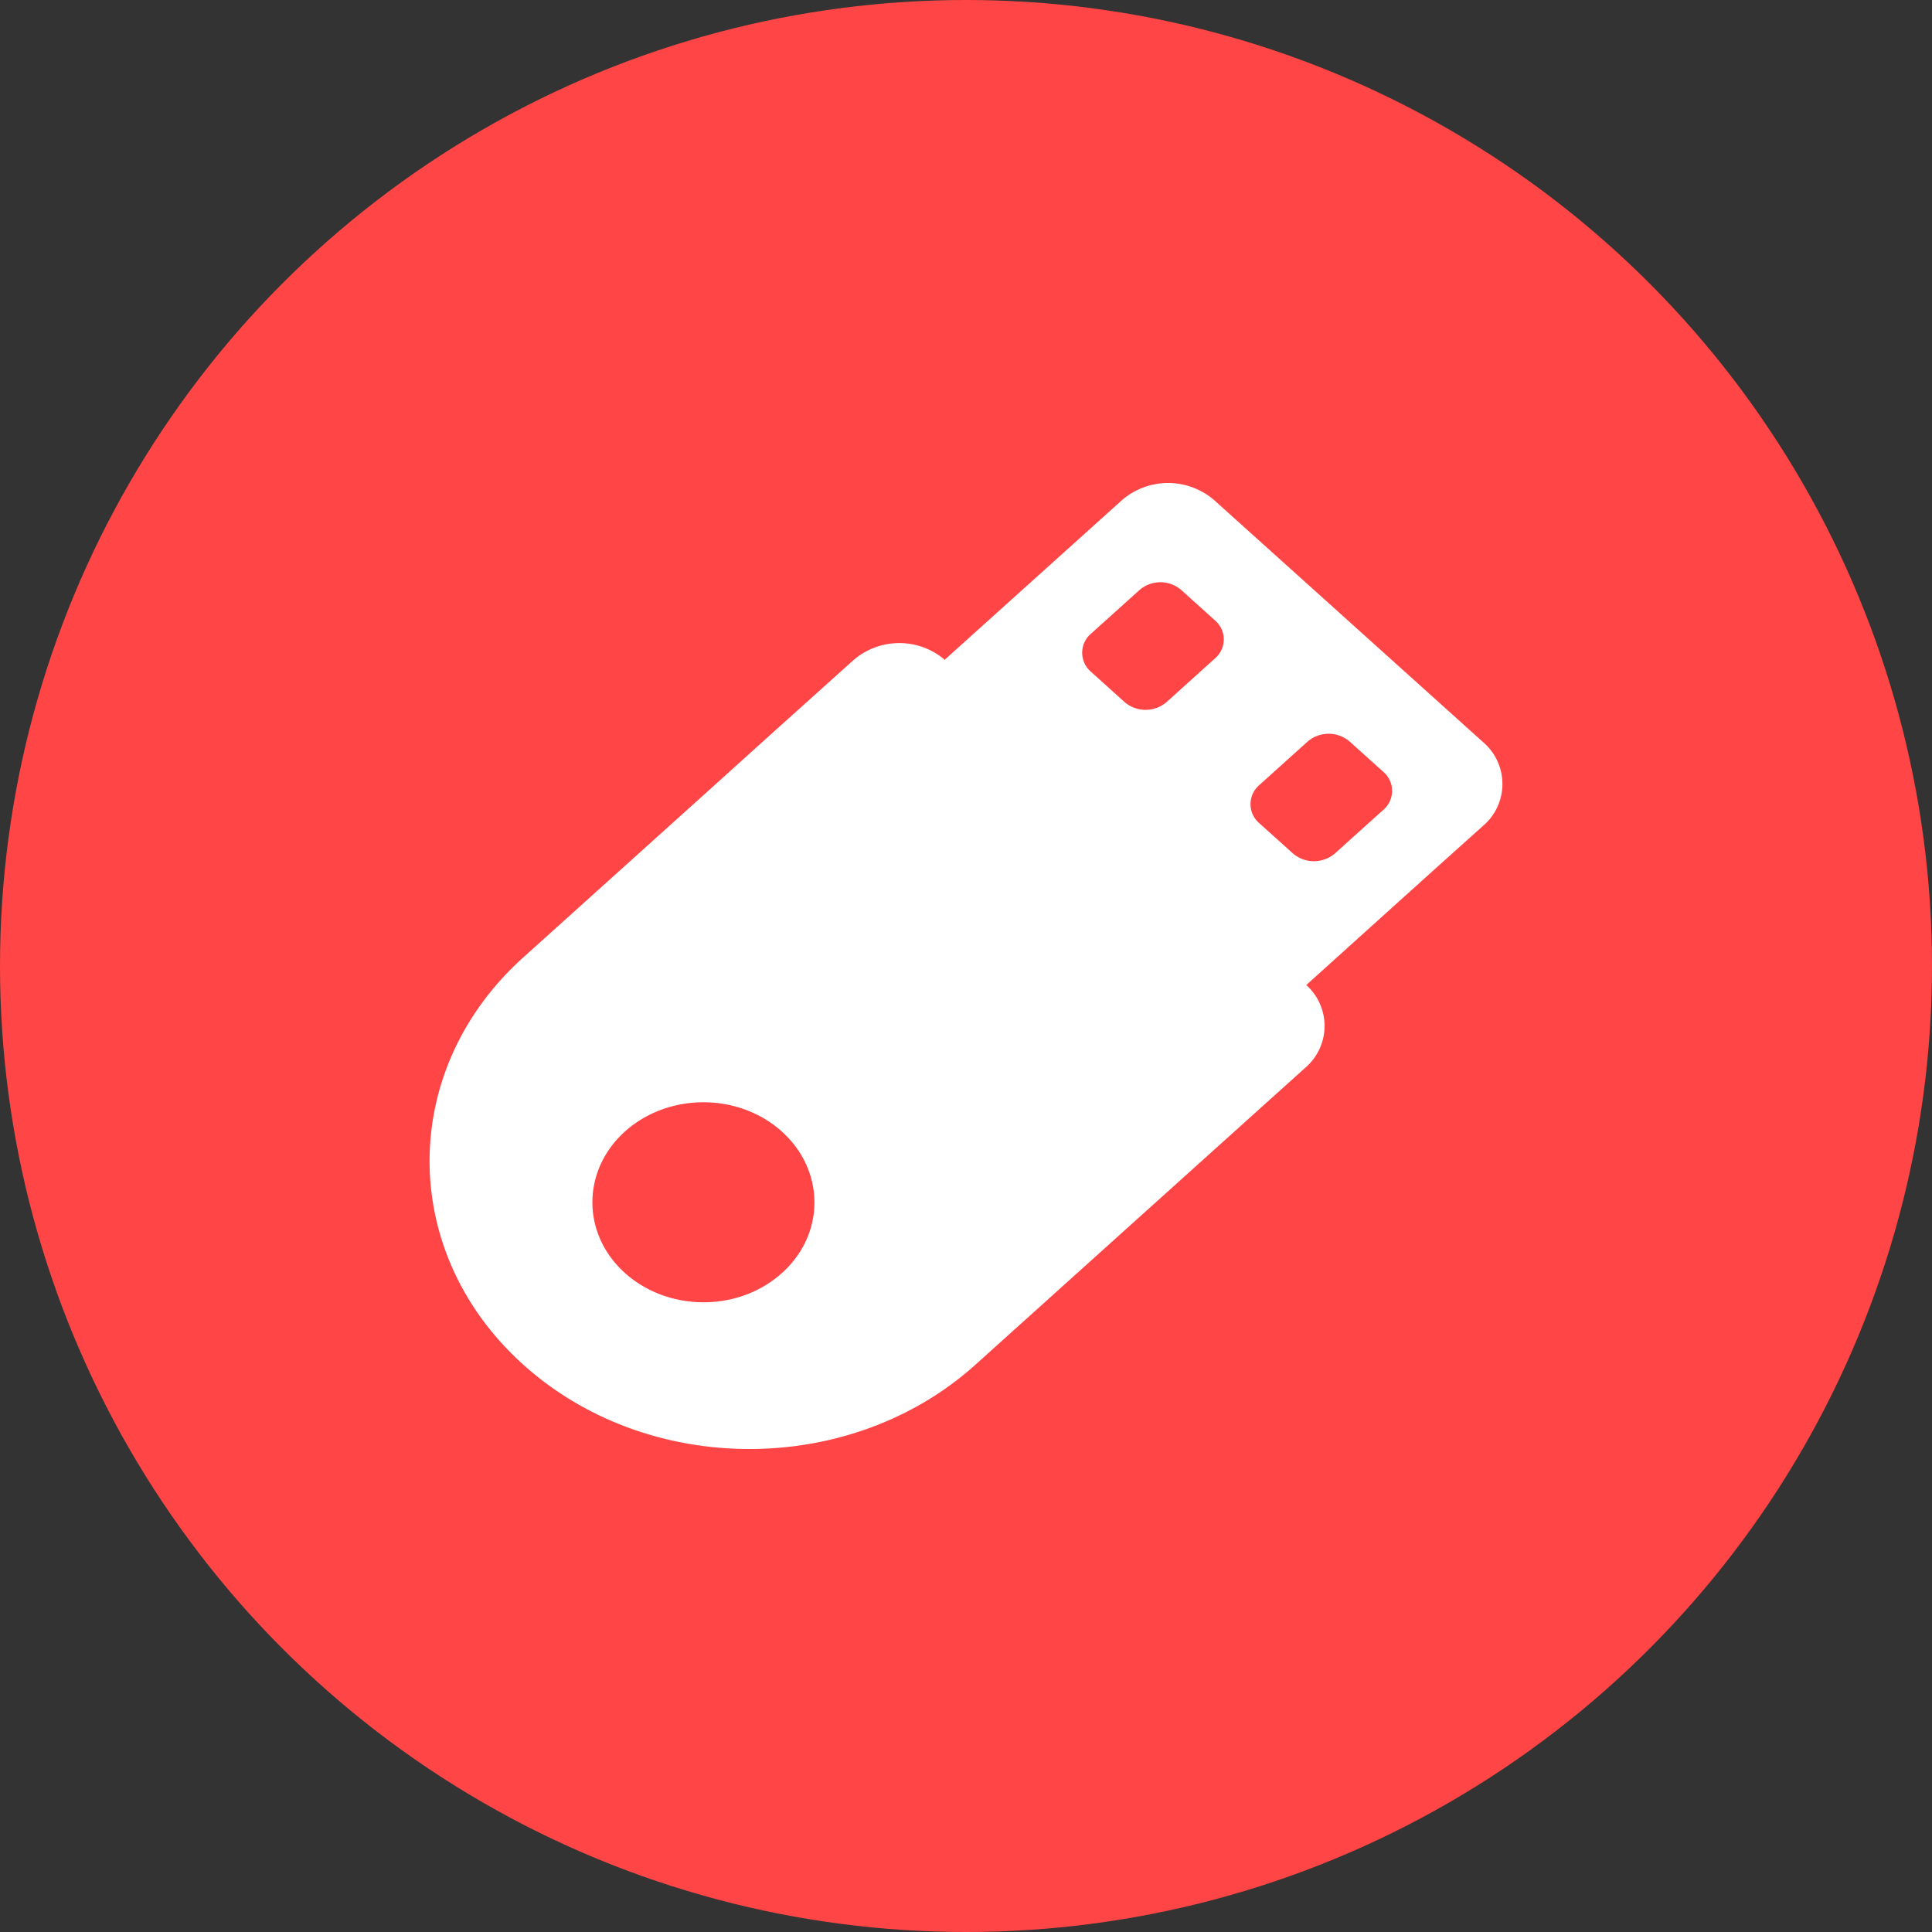
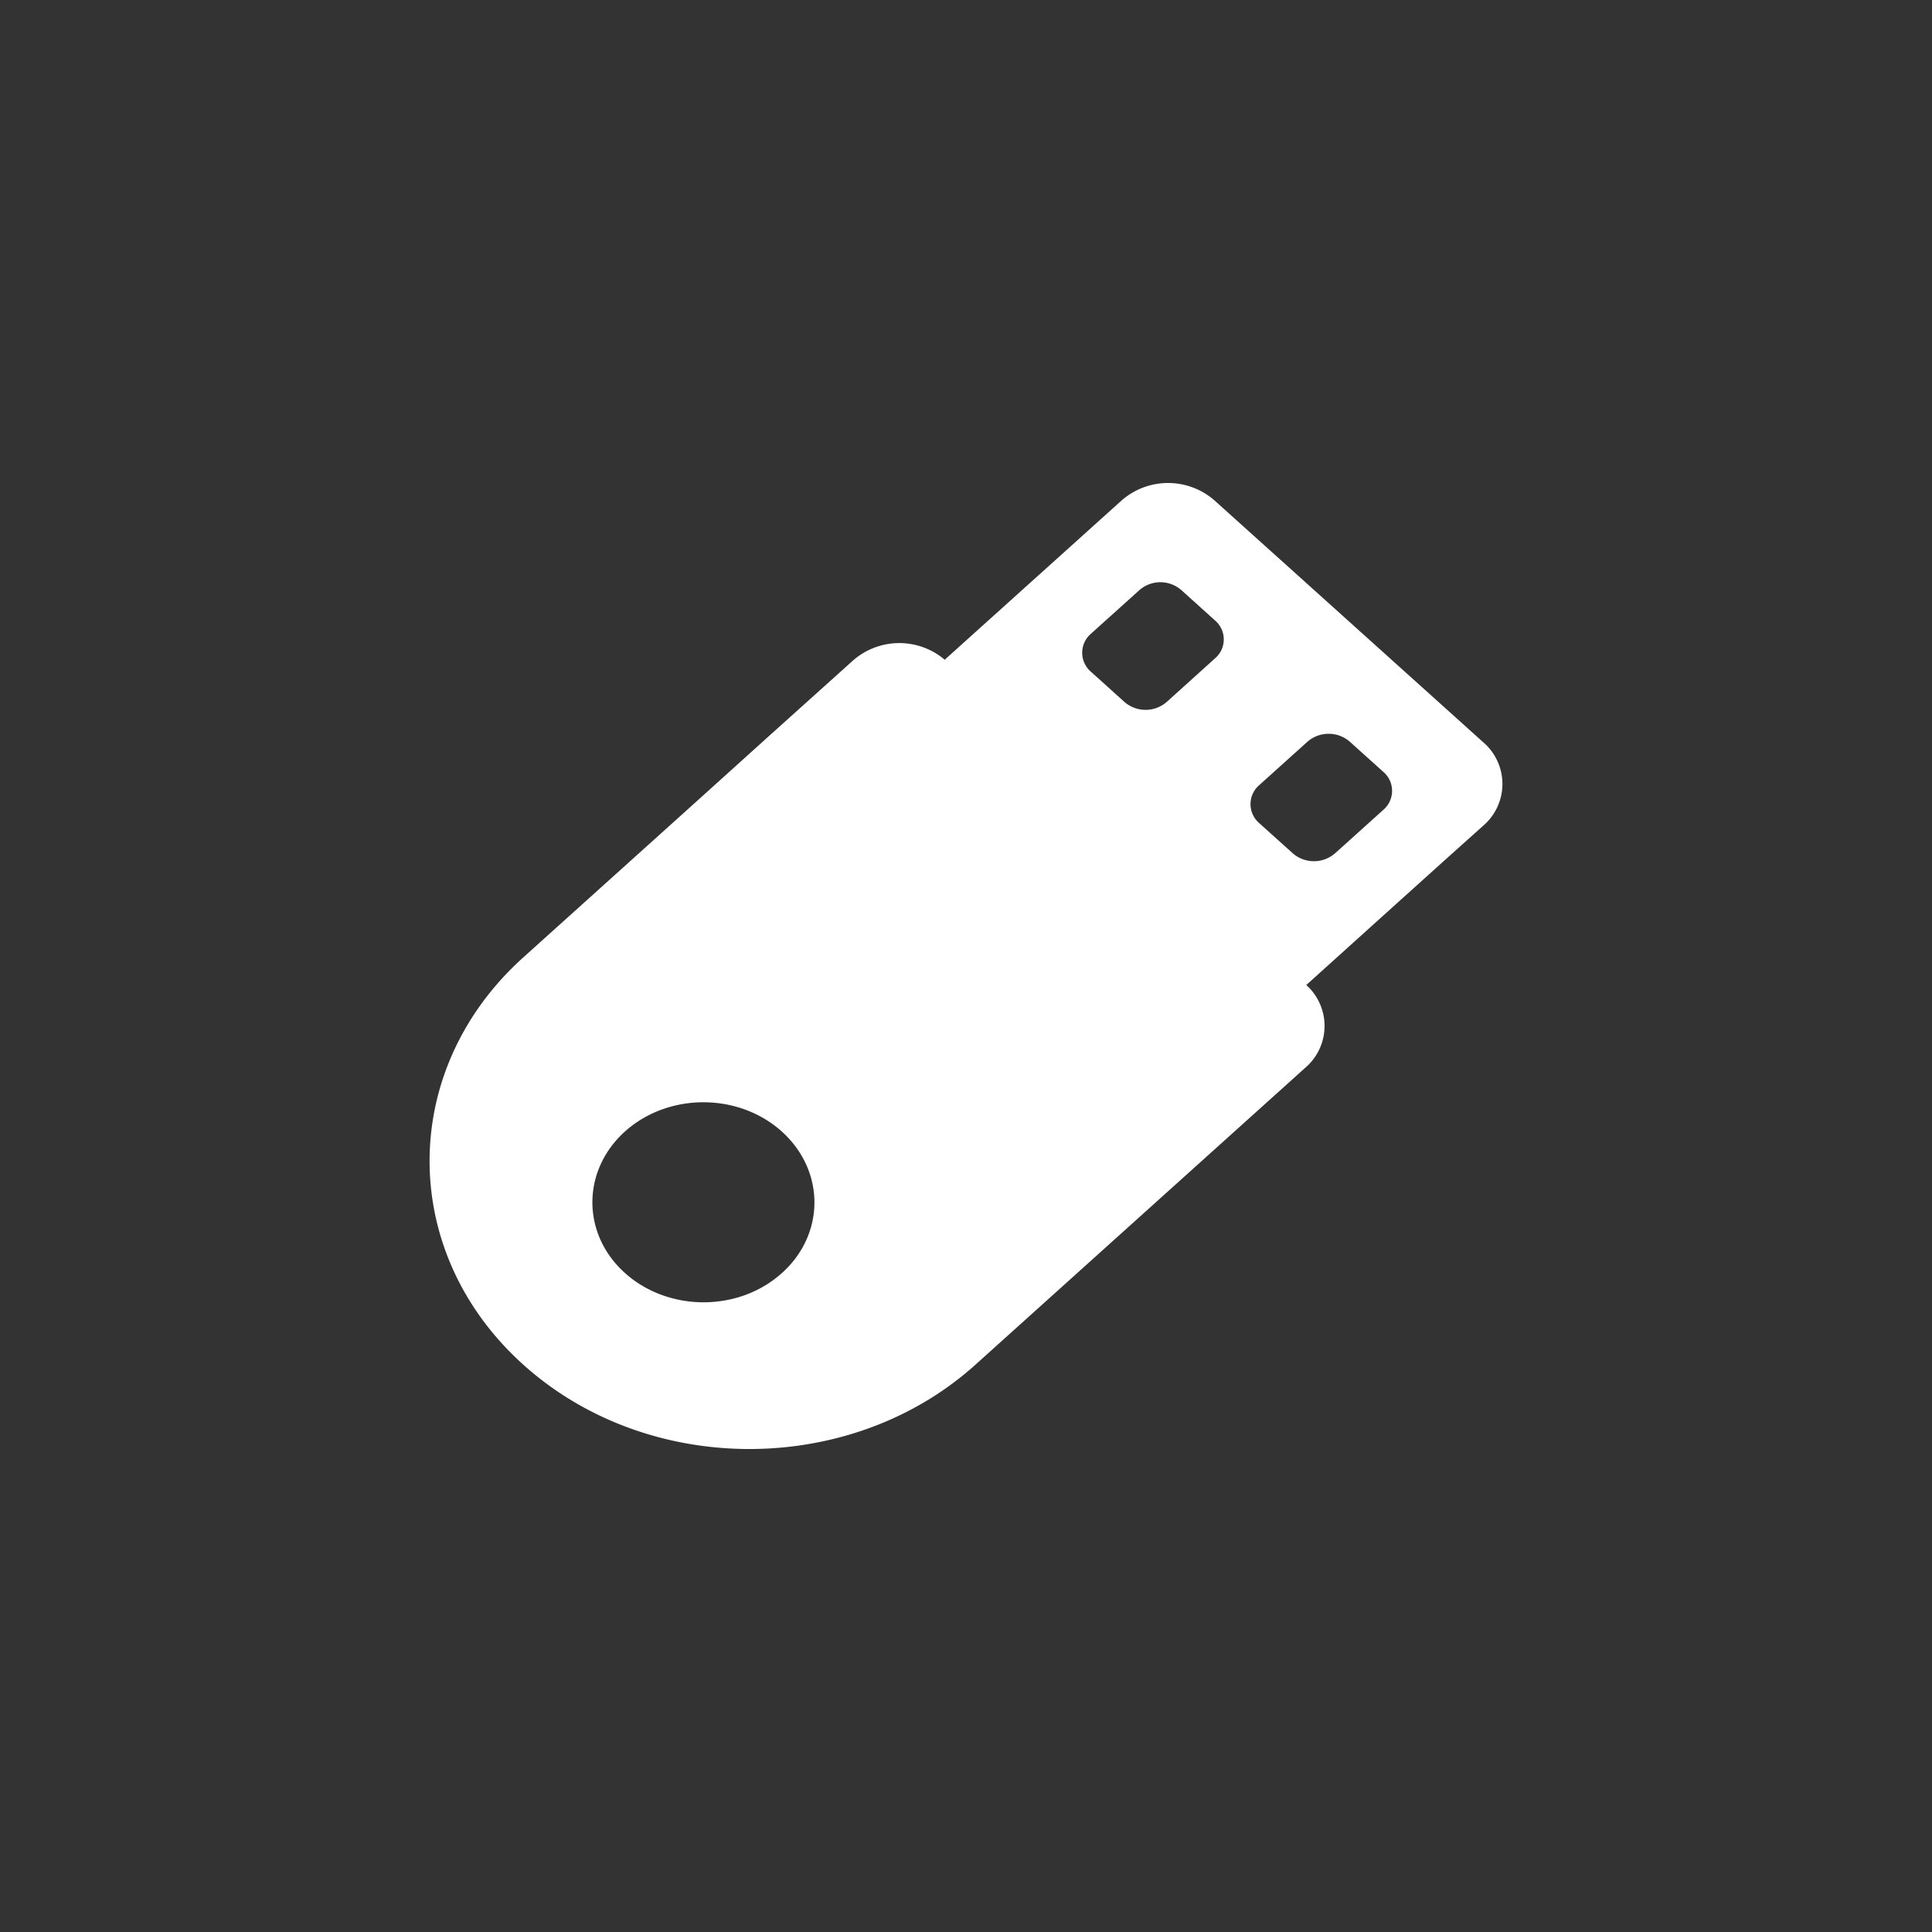
<svg xmlns="http://www.w3.org/2000/svg" width="32" height="32" fill="none">
  <rect width="100%" height="100%" fill="#333333" stroke="none" />
-   <circle cx="16" cy="16" r="16" fill="#FF4545" />
-   <path d="m24.568 12.295-4.456-4.01a1.169 1.169 0 0 0-1.53 0l-2.932 2.64.01.013a1.163 1.163 0 0 0-1.529 0l-1.352 1.215-1.127 1.017-2.985 2.688c-2.069 1.862-2.069 4.883 0 6.745 2.068 1.863 5.422 1.863 7.49 0l5.465-4.92a.91.91 0 0 0 .014-1.368l1.552-1.4.722-.65.658-.59a.91.91 0 0 0 0-1.38zm-11.617 8.79c-.716.648-1.883.646-2.602-.002-.716-.645-.716-1.692 0-2.34.72-.648 1.883-.648 2.602 0 .716.648.72 1.695 0 2.343zm5.117-10.587.803-.723a.528.528 0 0 1 .697 0l.558.503a.412.412 0 0 1 0 .625l-.803.725a.534.534 0 0 1-.697 0l-.558-.503a.414.414 0 0 1 0-.627zm4.845 2.915-.802.722a.534.534 0 0 1-.697 0l-.558-.502a.415.415 0 0 1 0-.628l.802-.722a.534.534 0 0 1 .697 0l.558.502a.414.414 0 0 1 0 .628z" fill="#fff" />
+   <path d="m24.568 12.295-4.456-4.01a1.169 1.169 0 0 0-1.53 0l-2.932 2.64.01.013a1.163 1.163 0 0 0-1.529 0l-1.352 1.215-1.127 1.017-2.985 2.688c-2.069 1.862-2.069 4.883 0 6.745 2.068 1.863 5.422 1.863 7.49 0l5.465-4.92a.91.91 0 0 0 .014-1.368l1.552-1.4.722-.65.658-.59a.91.91 0 0 0 0-1.38zm-11.617 8.79c-.716.648-1.883.646-2.602-.002-.716-.645-.716-1.692 0-2.34.72-.648 1.883-.648 2.602 0 .716.648.72 1.695 0 2.343zm5.117-10.587.803-.723a.528.528 0 0 1 .697 0l.558.503a.412.412 0 0 1 0 .625l-.803.725a.534.534 0 0 1-.697 0l-.558-.503a.414.414 0 0 1 0-.627m4.845 2.915-.802.722a.534.534 0 0 1-.697 0l-.558-.502a.415.415 0 0 1 0-.628l.802-.722a.534.534 0 0 1 .697 0l.558.502a.414.414 0 0 1 0 .628z" fill="#fff" />
</svg>